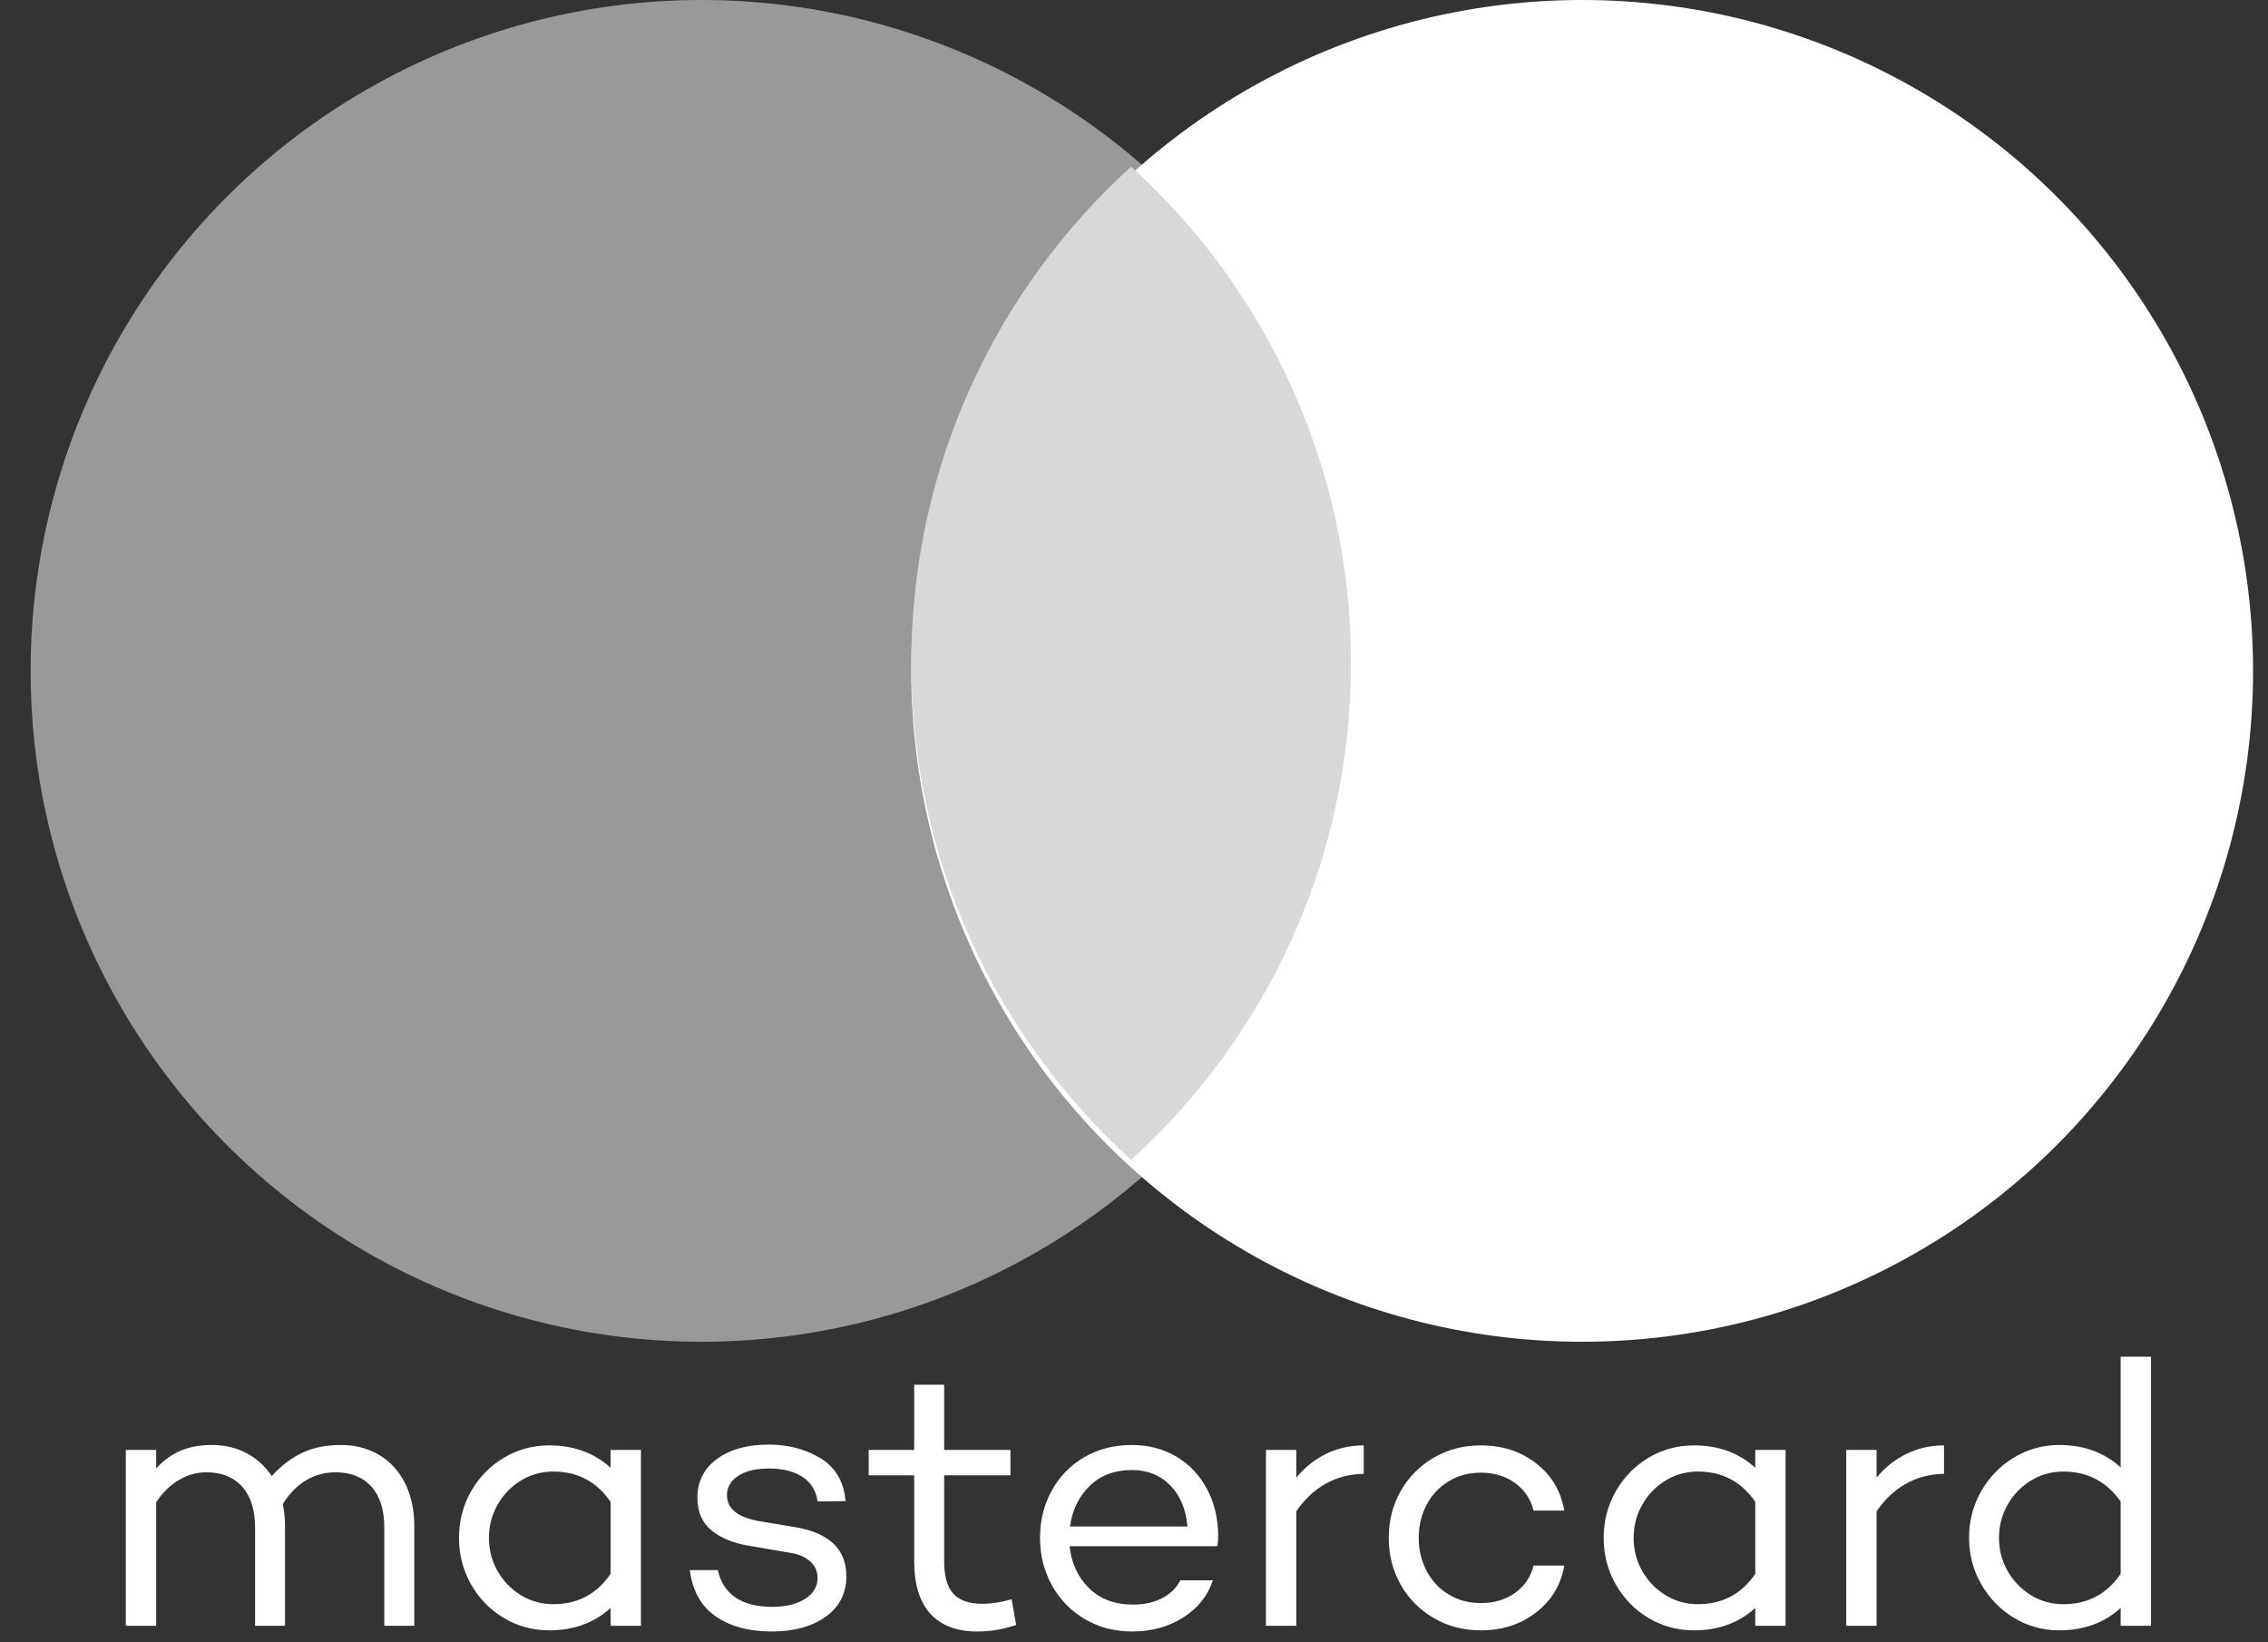
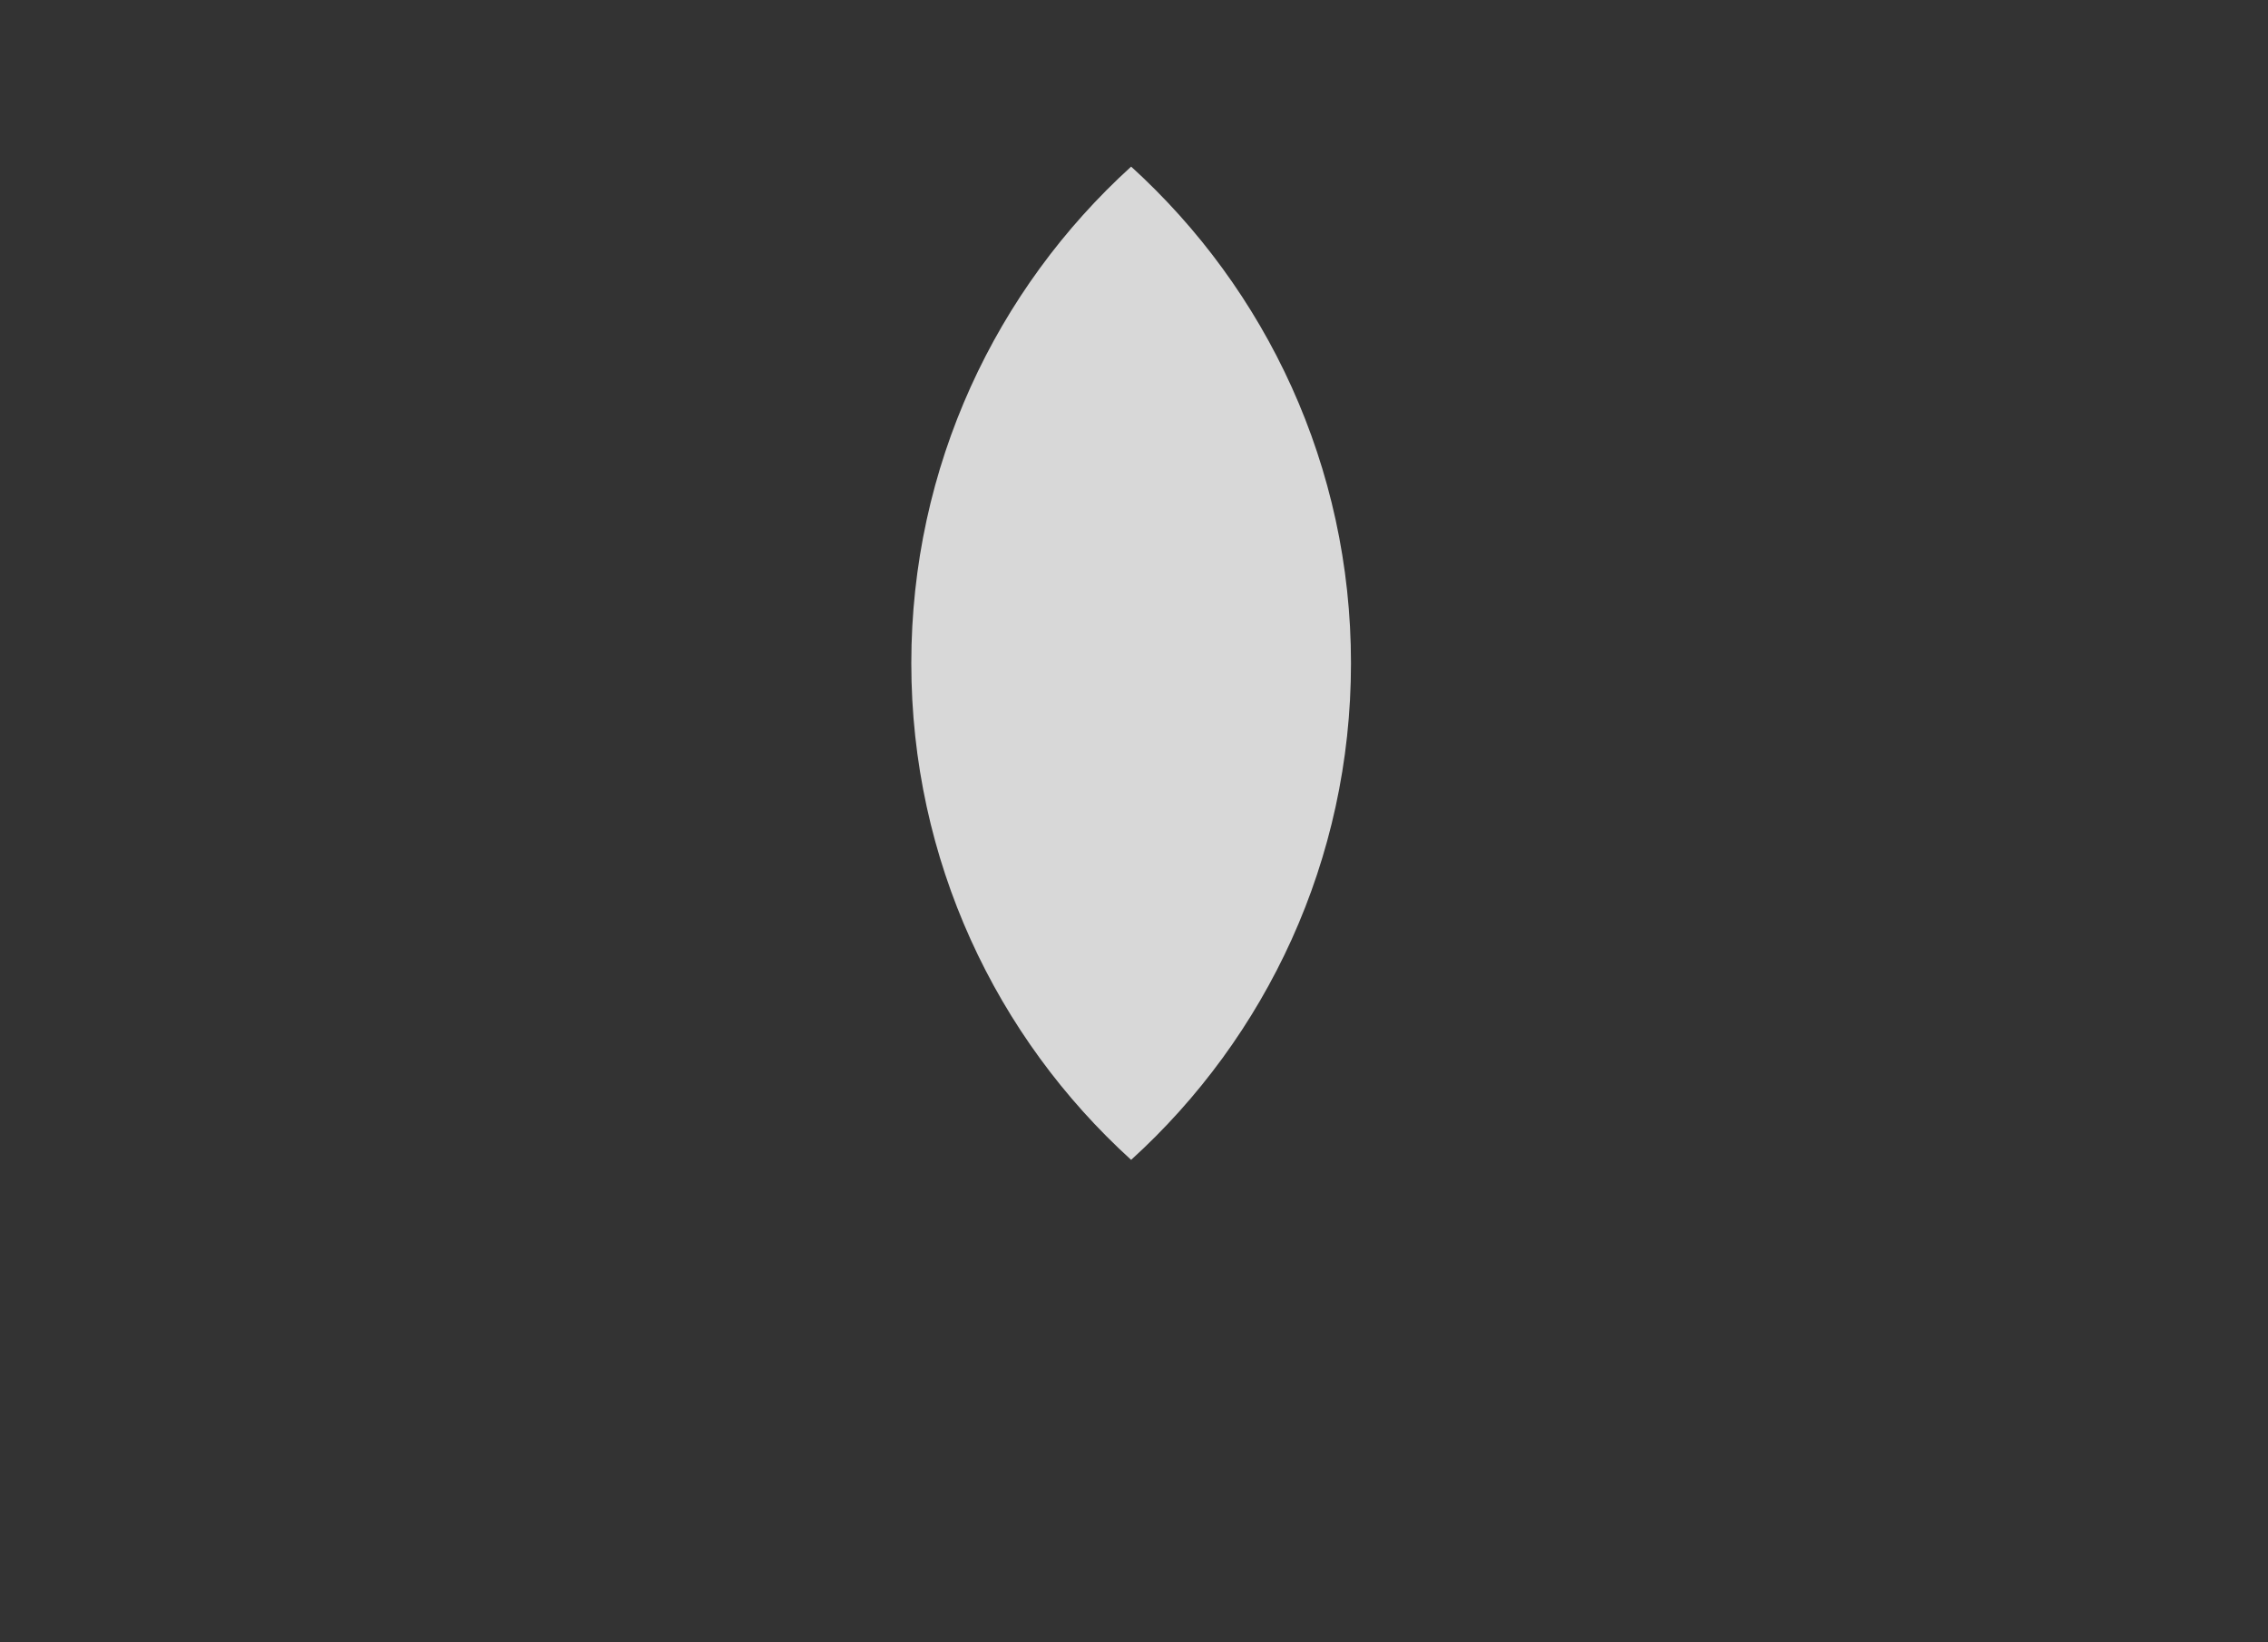
<svg xmlns="http://www.w3.org/2000/svg" width="58" height="42" viewBox="0 0 58 42">
  <rect x="0" y="0" width="58" height="42" fill="#333333" stroke="none" />
  <g fill="none" fill-rule="evenodd" transform="translate(.783)">
-     <ellipse cx="17.157" cy="17.157" fill="#999999" rx="17.157" ry="17.157" />
-     <ellipse cx="39.678" cy="17.157" fill="#FFFFFF" rx="17.157" ry="17.157" />
    <path fill="#D8D8D8" d="M28.144,29.662 C31.597,26.524 33.766,21.996 33.766,16.961 C33.766,11.927 31.597,7.399 28.144,4.261 C24.69,7.399 22.522,11.927 22.522,16.961 C22.522,21.996 24.69,26.524 28.144,29.662 Z" />
-     <path fill="#FFFFFF" d="M8.91,37.206 C9.194,37.374 9.415,37.615 9.574,37.928 C9.732,38.242 9.811,38.608 9.811,39.028 L9.811,41.578 L9.045,41.578 L9.045,39.067 C9.045,38.615 8.936,38.266 8.716,38.02 C8.496,37.775 8.189,37.652 7.795,37.652 C7.53,37.652 7.283,37.718 7.054,37.851 C6.824,37.983 6.622,38.188 6.448,38.466 C6.486,38.641 6.506,38.828 6.506,39.028 L6.506,41.578 L5.74,41.578 L5.74,39.067 C5.74,38.615 5.63,38.266 5.411,38.02 C5.191,37.775 4.884,37.652 4.49,37.652 C4.251,37.652 4.02,37.717 3.797,37.846 C3.574,37.975 3.378,38.166 3.21,38.418 L3.21,41.578 L2.435,41.578 L2.435,37.08 L3.21,37.08 L3.21,37.555 C3.391,37.355 3.596,37.205 3.826,37.104 C4.055,37.004 4.325,36.954 4.635,36.954 C4.965,36.954 5.26,37.024 5.522,37.163 C5.784,37.301 5.999,37.497 6.167,37.749 C6.406,37.484 6.666,37.285 6.947,37.153 C7.228,37.02 7.559,36.954 7.94,36.954 C8.302,36.954 8.625,37.038 8.91,37.206 L8.91,37.206 Z M15.608,41.578 L14.832,41.578 L14.832,41.122 C14.412,41.503 13.889,41.694 13.262,41.694 C12.842,41.694 12.456,41.589 12.104,41.379 C11.751,41.169 11.472,40.883 11.265,40.521 C11.058,40.159 10.955,39.762 10.955,39.329 C10.955,38.896 11.058,38.499 11.265,38.137 C11.472,37.775 11.751,37.489 12.104,37.279 C12.456,37.069 12.842,36.964 13.262,36.964 C13.889,36.964 14.412,37.154 14.832,37.536 L14.832,37.08 L15.608,37.08 L15.608,41.578 Z M14.832,40.25 L14.832,38.408 C14.477,37.891 13.989,37.633 13.368,37.633 C13.065,37.633 12.787,37.71 12.535,37.865 C12.283,38.02 12.084,38.227 11.939,38.486 C11.793,38.744 11.721,39.025 11.721,39.329 C11.721,39.633 11.793,39.914 11.939,40.172 C12.084,40.431 12.283,40.637 12.535,40.793 C12.787,40.948 13.065,41.025 13.368,41.025 C13.989,41.025 14.477,40.767 14.832,40.25 L14.832,40.25 Z M18.021,40.851 C18.254,41.012 18.57,41.093 18.971,41.093 C19.314,41.093 19.591,41.025 19.805,40.889 C20.018,40.754 20.125,40.576 20.125,40.356 C20.125,40.182 20.06,40.038 19.931,39.925 C19.801,39.812 19.624,39.739 19.398,39.707 L18.38,39.532 C17.979,39.468 17.658,39.337 17.415,39.14 C17.173,38.943 17.052,38.663 17.052,38.301 C17.052,37.888 17.218,37.558 17.551,37.313 C17.884,37.067 18.325,36.944 18.874,36.944 C19.378,36.944 19.821,37.061 20.202,37.293 C20.583,37.526 20.797,37.891 20.842,38.389 L20.125,38.398 C20.086,38.121 19.957,37.911 19.737,37.768 C19.517,37.626 19.233,37.555 18.884,37.555 C18.548,37.555 18.284,37.618 18.094,37.744 C17.903,37.87 17.808,38.033 17.808,38.234 C17.808,38.583 18.083,38.805 18.632,38.902 L19.514,39.048 C20.412,39.19 20.861,39.61 20.861,40.308 C20.861,40.747 20.685,41.093 20.333,41.345 C19.981,41.597 19.52,41.723 18.952,41.723 C18.364,41.723 17.884,41.592 17.512,41.331 C17.141,41.069 16.923,40.676 16.858,40.153 L17.575,40.153 C17.64,40.457 17.789,40.689 18.021,40.851 L18.021,40.851 Z M24.666,41.689 C24.52,41.712 24.367,41.723 24.205,41.723 C23.682,41.723 23.283,41.571 23.008,41.268 C22.734,40.964 22.596,40.518 22.596,39.93 L22.596,37.73 L21.433,37.73 L21.433,37.08 L22.596,37.08 L22.596,35.413 L23.362,35.413 L23.362,37.08 L25.058,37.08 L25.058,37.73 L23.362,37.73 L23.362,39.93 C23.362,40.311 23.441,40.587 23.599,40.759 C23.758,40.93 24.002,41.015 24.331,41.015 C24.57,41.015 24.822,40.977 25.087,40.899 L25.204,41.558 C24.99,41.623 24.811,41.667 24.666,41.689 L24.666,41.689 Z M30.351,39.542 L30.322,39.532 L30.322,39.542 L26.57,39.542 C26.616,39.975 26.78,40.332 27.065,40.613 C27.349,40.894 27.724,41.035 28.189,41.035 C28.48,41.035 28.73,40.98 28.94,40.87 C29.15,40.76 29.304,40.608 29.401,40.415 L30.234,40.415 C30.105,40.809 29.853,41.125 29.478,41.364 C29.103,41.604 28.667,41.723 28.17,41.723 C27.717,41.723 27.312,41.616 26.953,41.403 C26.595,41.19 26.315,40.901 26.115,40.536 C25.914,40.171 25.814,39.768 25.814,39.329 C25.814,38.883 25.914,38.479 26.115,38.117 C26.315,37.755 26.593,37.471 26.948,37.264 C27.304,37.058 27.708,36.954 28.16,36.954 C28.587,36.954 28.966,37.053 29.299,37.25 C29.632,37.447 29.893,37.723 30.084,38.079 C30.275,38.434 30.37,38.841 30.37,39.3 C30.37,39.358 30.364,39.439 30.351,39.542 L30.351,39.542 Z M27.084,38.001 C26.806,38.272 26.638,38.618 26.58,39.038 L29.585,39.038 C29.546,38.599 29.399,38.248 29.144,37.986 C28.889,37.725 28.561,37.594 28.16,37.594 C27.721,37.594 27.362,37.73 27.084,38.001 L27.084,38.001 Z M33.128,37.182 C33.422,37.037 33.743,36.964 34.092,36.964 L34.092,37.691 C33.73,37.697 33.404,37.783 33.113,37.948 C32.822,38.112 32.574,38.347 32.367,38.65 L32.367,41.578 L31.591,41.578 L31.591,37.08 L32.367,37.08 L32.367,37.788 C32.58,37.529 32.834,37.327 33.128,37.182 L33.128,37.182 Z M37.965,40.734 C38.207,40.56 38.364,40.327 38.435,40.037 L39.22,40.037 C39.136,40.528 38.897,40.927 38.502,41.234 C38.108,41.541 37.637,41.694 37.087,41.694 C36.641,41.694 36.239,41.589 35.881,41.379 C35.522,41.169 35.241,40.885 35.037,40.526 C34.834,40.167 34.732,39.768 34.732,39.329 C34.732,38.889 34.834,38.49 35.037,38.132 C35.241,37.773 35.522,37.489 35.881,37.279 C36.239,37.069 36.641,36.964 37.087,36.964 C37.637,36.964 38.108,37.117 38.502,37.424 C38.897,37.731 39.136,38.133 39.22,38.631 L38.435,38.631 C38.364,38.34 38.207,38.106 37.965,37.928 C37.722,37.751 37.43,37.662 37.087,37.662 C36.777,37.662 36.501,37.736 36.259,37.885 C36.016,38.033 35.829,38.235 35.696,38.49 C35.564,38.746 35.498,39.025 35.498,39.329 C35.498,39.633 35.564,39.912 35.696,40.167 C35.829,40.423 36.016,40.625 36.259,40.773 C36.501,40.922 36.777,40.996 37.087,40.996 C37.43,40.996 37.722,40.909 37.965,40.734 L37.965,40.734 Z M44.88,41.578 L44.105,41.578 L44.105,41.122 C43.685,41.503 43.162,41.694 42.535,41.694 C42.115,41.694 41.729,41.589 41.376,41.379 C41.024,41.169 40.745,40.883 40.538,40.521 C40.331,40.159 40.228,39.762 40.228,39.329 C40.228,38.896 40.331,38.499 40.538,38.137 C40.745,37.775 41.024,37.489 41.376,37.279 C41.729,37.069 42.115,36.964 42.535,36.964 C43.162,36.964 43.685,37.154 44.105,37.536 L44.105,37.08 L44.88,37.08 L44.88,41.578 Z M44.105,40.25 L44.105,38.408 C43.75,37.891 43.262,37.633 42.641,37.633 C42.338,37.633 42.06,37.71 41.808,37.865 C41.556,38.02 41.357,38.227 41.212,38.486 C41.066,38.744 40.994,39.025 40.994,39.329 C40.994,39.633 41.066,39.914 41.212,40.172 C41.357,40.431 41.556,40.637 41.808,40.793 C42.06,40.948 42.338,41.025 42.641,41.025 C43.262,41.025 43.75,40.767 44.105,40.25 L44.105,40.25 Z M47.968,37.182 C48.262,37.037 48.583,36.964 48.932,36.964 L48.932,37.691 C48.57,37.697 48.244,37.783 47.953,37.948 C47.662,38.112 47.414,38.347 47.207,38.65 L47.207,41.578 L46.431,41.578 L46.431,37.08 L47.207,37.08 L47.207,37.788 C47.42,37.529 47.674,37.327 47.968,37.182 L47.968,37.182 Z M54.225,41.578 L53.449,41.578 L53.449,41.122 C53.029,41.503 52.506,41.694 51.879,41.694 C51.459,41.694 51.073,41.587 50.721,41.374 C50.368,41.161 50.089,40.873 49.882,40.511 C49.675,40.15 49.572,39.755 49.572,39.329 C49.572,38.896 49.675,38.499 49.882,38.137 C50.089,37.775 50.368,37.487 50.721,37.274 C51.073,37.061 51.459,36.954 51.879,36.954 C52.506,36.954 53.029,37.145 53.449,37.526 L53.449,34.696 L54.225,34.696 L54.225,41.578 Z M53.449,40.25 L53.449,38.398 C53.087,37.888 52.599,37.633 51.985,37.633 C51.682,37.633 51.404,37.71 51.152,37.865 C50.9,38.02 50.701,38.227 50.556,38.486 C50.41,38.744 50.338,39.025 50.338,39.329 C50.338,39.633 50.41,39.914 50.556,40.172 C50.701,40.431 50.9,40.637 51.152,40.793 C51.404,40.948 51.682,41.025 51.985,41.025 C52.606,41.025 53.094,40.767 53.449,40.25 L53.449,40.25 Z" />
  </g>
</svg>